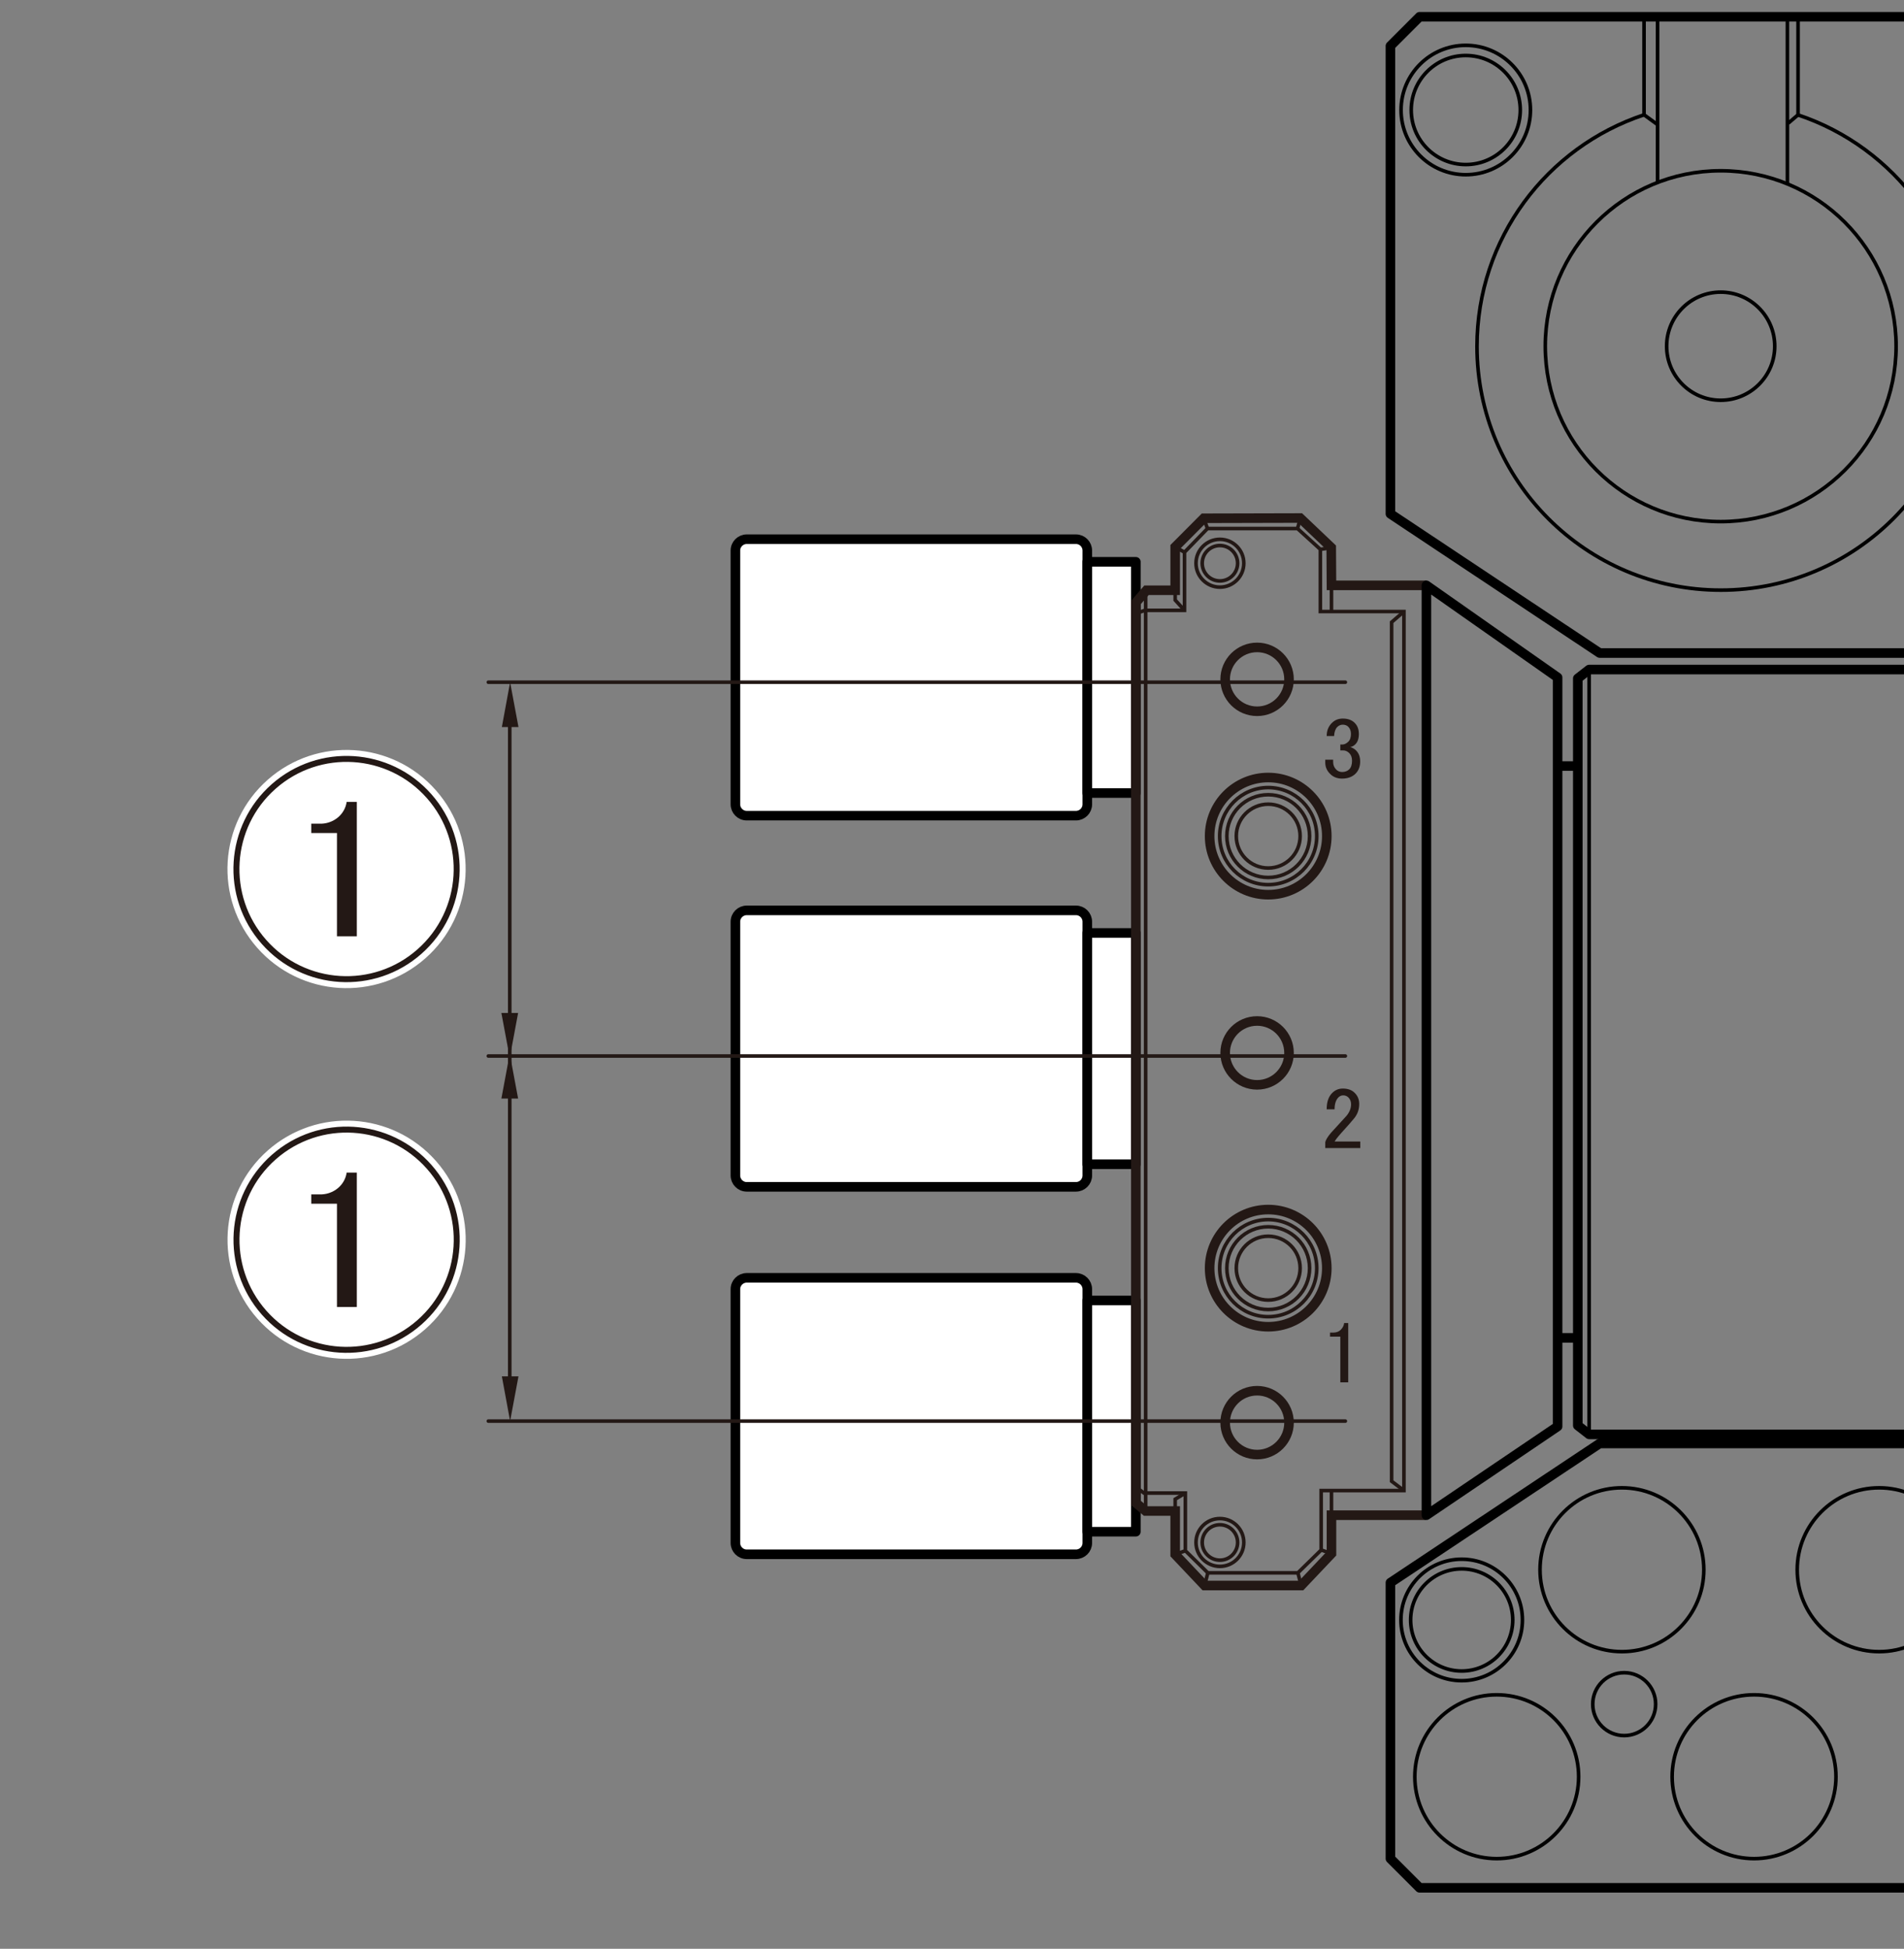
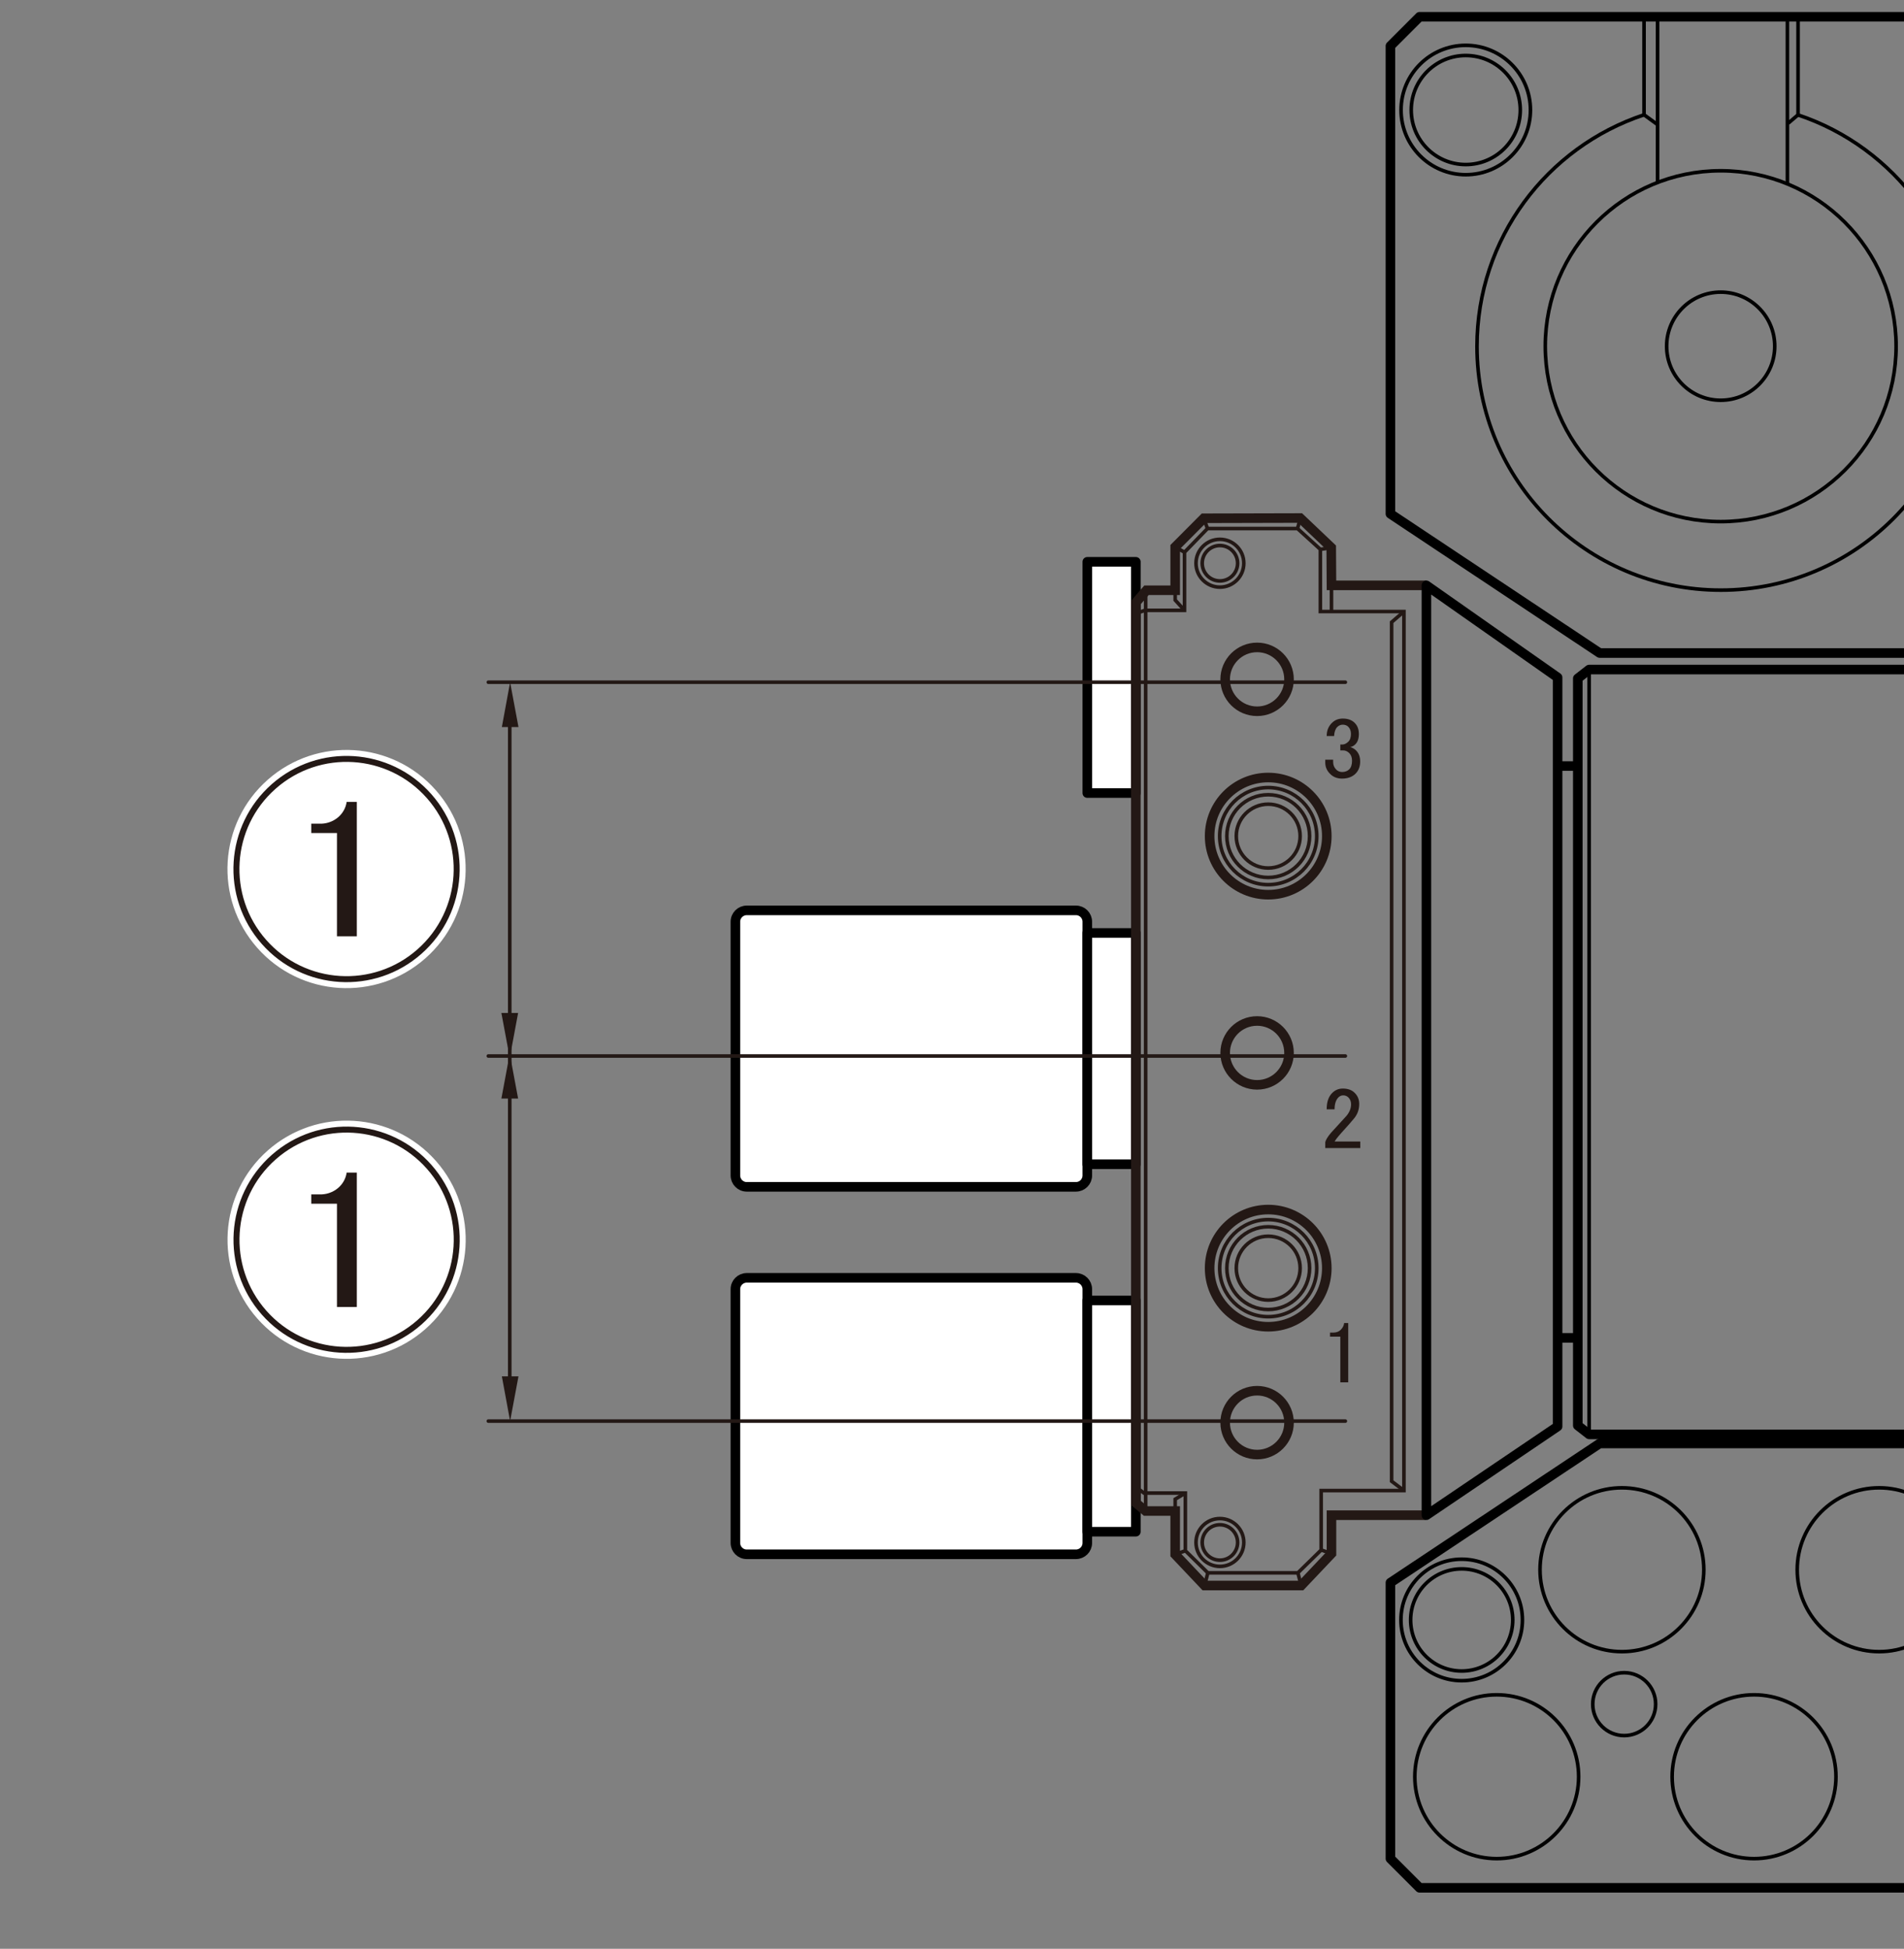
<svg xmlns="http://www.w3.org/2000/svg" width="56.17mm" height="57.49mm" viewBox="0 0 159.23 162.97">
  <rect x="0" y="0" width="159.23" height="162.97" fill="#808080" stroke="none" />
  <defs>
    <style>.cls-1,.cls-2,.cls-3,.cls-4,.cls-5,.cls-6,.cls-7,.cls-8{fill:none;}.cls-1,.cls-2,.cls-5,.cls-7{stroke:#231815;}.cls-1,.cls-2,.cls-6{stroke-width:.3px;}.cls-1,.cls-7{stroke-miterlimit:10;}.cls-2,.cls-3,.cls-9,.cls-6{stroke-linejoin:round;}.cls-2,.cls-9{stroke-linecap:round;}.cls-10,.cls-9{fill:#fff;}.cls-3,.cls-9,.cls-6{stroke:#000;}.cls-3,.cls-9,.cls-7{stroke-width:.8px;}.cls-11{fill:#231815;}.cls-5{stroke-width:.5px;}.cls-12{clip-path:url(#clippath);}.cls-8{stroke:#fff;stroke-width:1.5px;}</style>
    <clipPath id="clippath">
      <rect class="cls-4" width="159.23" height="162.97" />
    </clipPath>
  </defs>
  <g id="_レイヤー_2">
    <g class="cls-12">
      <polyline class="cls-6" points="95.1 55.43 93.29 55.43 92.66 55.67 92.66 58.41 93.29 58.66 95.1 58.66" />
      <line class="cls-6" x1="93.29" y1="55.43" x2="93.29" y2="58.66" />
      <line class="cls-3" x1="130.41" y1="64.06" x2="131.87" y2="64.06" />
      <polyline class="cls-6" points="95.1 120.51 93.29 120.51 92.66 120.27 92.66 117.53 93.29 117.28 95.1 117.28" />
      <line class="cls-6" x1="93.29" y1="120.51" x2="93.29" y2="117.28" />
      <polyline class="cls-6" points="95.1 89.71 93.29 89.71 92.66 89.46 92.66 86.72 93.29 86.48 95.1 86.48" />
      <line class="cls-6" x1="93.29" y1="89.71" x2="93.29" y2="86.48" />
      <line class="cls-3" x1="130.41" y1="111.88" x2="131.87" y2="111.88" />
      <polyline class="cls-3" points="167.52 119.95 132.9 119.95 131.95 119.21 131.95 106.67 131.95 69.27 131.95 56.73 132.9 55.99 168.25 55.99" />
      <polyline class="cls-6" points="132.9 119.95 132.9 106.09 132.9 69.85 132.9 55.99" />
      <path class="cls-3" d="M185.41,157.87h-66.69l-2.44-2.44v-23.08l17.5-11.64h31.49c2.64,0,3.91-2.05,3.91-3.91v-58.28c0-1.86-1.27-3.91-3.91-3.91h-31.49l-17.5-11.64V3.84l2.44-2.44h49.53" />
      <circle class="cls-6" cx="135.64" cy="131.27" r="6.85" />
      <circle class="cls-6" cx="122.24" cy="135.47" r="5.08" />
      <circle class="cls-6" cx="122.24" cy="135.47" r="4.27" />
      <circle class="cls-6" cx="122.58" cy="9.2" r="5.41" />
      <circle class="cls-6" cx="122.58" cy="9.2" r="4.56" />
      <circle class="cls-6" cx="143.9" cy="28.95" r="4.52" />
      <circle class="cls-6" cx="143.9" cy="28.95" r="14.67" />
      <path class="cls-6" d="M150.37,1.5v8.11c8.09,2.7,13.93,10.34,13.93,19.35,0,11.26-9.13,20.39-20.39,20.39s-20.39-9.13-20.39-20.39c0-9.02,5.85-16.67,13.97-19.36V1.5" />
      <circle class="cls-6" cx="135.83" cy="142.51" r="2.63" />
      <circle class="cls-6" cx="125.17" cy="148.58" r="6.85" />
      <circle class="cls-6" cx="157.15" cy="131.27" r="6.85" />
      <circle class="cls-6" cx="146.69" cy="148.58" r="6.85" />
      <line class="cls-6" x1="138.62" y1="15.29" x2="138.62" y2="1.5" />
      <line class="cls-6" x1="149.48" y1="15.36" x2="149.48" y2="1.42" />
      <line class="cls-6" x1="150.37" y1="9.6" x2="149.55" y2="10.3" />
      <line class="cls-6" x1="137.48" y1="9.59" x2="138.55" y2="10.37" />
      <path class="cls-9" d="M62.45,76.13h27.53c.53,0,.95.43.95.95v21.22c0,.53-.43.95-.95.95h-27.53c-.53,0-.95-.43-.95-.95v-21.22c0-.53.43-.95.95-.95Z" />
      <rect class="cls-9" x="90.93" y="78.02" width="4.06" height="19.34" />
-       <path class="cls-9" d="M62.45,45.09h27.53c.53,0,.95.43.95.95v21.22c0,.53-.43.95-.95.95h-27.53c-.53,0-.95-.43-.95-.95v-21.22c0-.53.43-.95.95-.95Z" />
      <rect class="cls-9" x="90.93" y="46.98" width="4.06" height="19.34" />
      <path class="cls-9" d="M62.45,106.86h27.53c.53,0,.95.43.95.95v21.22c0,.53-.43.95-.95.95h-27.53c-.53,0-.95-.43-.95-.95v-21.22c0-.53.43-.95.95-.95Z" />
      <rect class="cls-9" x="90.93" y="108.75" width="4.06" height="19.34" />
      <polyline class="cls-7" points="119.22 126.71 111.35 126.71 111.35 129.92 108.82 132.59 100.74 132.59 98.28 129.99 98.28 126.36 95.81 126.36 94.99 125.68 94.99 50.39 95.88 49.36 98.28 49.36 98.28 45.74 100.67 43.34 108.73 43.32 111.33 45.79 111.35 48.95 119.29 48.95" />
      <polygon class="cls-3" points="130.26 119.29 130.26 105.28 130.26 70.66 130.26 56.65 119.29 48.95 119.29 126.71 130.26 119.29" />
      <polyline class="cls-1" points="94.99 51.31 95.74 51.04 99.06 51.04 99.06 46.18 100.98 44.2 108.51 44.2 110.42 45.94 110.42 51.14 117.41 51.14 117.41 124.65 110.49 124.65 110.49 129.62 108.54 131.53 101.01 131.53 99.13 129.68 99.13 124.86 95.67 124.86 94.99 124.35" />
      <line class="cls-1" x1="98.28" y1="129.99" x2="99.13" y2="129.68" />
      <polyline class="cls-1" points="99.13 124.86 98.28 125.37 98.28 126.36" />
      <line class="cls-1" x1="101.01" y1="131.53" x2="100.74" y2="132.59" />
      <line class="cls-1" x1="108.54" y1="131.53" x2="108.82" y2="132.59" />
      <line class="cls-1" x1="110.49" y1="129.62" x2="111.35" y2="129.92" />
      <polyline class="cls-1" points="117.41 124.65 116.38 123.87 116.38 52.03 117.41 51.14" />
      <polyline class="cls-1" points="99.06 51.04 98.28 50.18 98.28 49.36" />
      <line class="cls-1" x1="98.28" y1="45.74" x2="99.06" y2="46.18" />
      <line class="cls-1" x1="100.67" y1="43.34" x2="100.98" y2="44.2" />
      <line class="cls-1" x1="108.75" y1="43.34" x2="108.51" y2="44.2" />
      <line class="cls-1" x1="111.33" y1="45.79" x2="110.42" y2="45.94" />
      <line class="cls-1" x1="111.35" y1="48.95" x2="111.35" y2="51.14" />
-       <line class="cls-1" x1="111.35" y1="126.71" x2="111.35" y2="124.65" />
      <line class="cls-1" x1="95.81" y1="126.36" x2="95.81" y2="49.36" />
      <circle class="cls-1" cx="102.02" cy="47.1" r="2" />
      <circle class="cls-7" cx="105.13" cy="56.81" r="2.67" />
      <circle class="cls-1" cx="106.06" cy="69.92" r="2.67" />
      <circle class="cls-1" cx="106.06" cy="69.92" r="3.46" />
      <circle class="cls-1" cx="106.06" cy="69.92" r="4.06" />
      <circle class="cls-7" cx="106.06" cy="69.92" r="4.9" />
      <circle class="cls-7" cx="105.13" cy="88.05" r="2.67" />
      <circle class="cls-7" cx="105.13" cy="118.97" r="2.67" />
      <circle class="cls-1" cx="106.06" cy="106.05" r="2.67" />
      <circle class="cls-1" cx="106.06" cy="106.05" r="3.46" />
      <circle class="cls-1" cx="106.06" cy="106.05" r="4.06" />
      <circle class="cls-7" cx="106.06" cy="106.05" r="4.9" />
      <circle class="cls-1" cx="102.02" cy="47.1" r="1.48" />
      <circle class="cls-1" cx="102.02" cy="128.99" r="2" />
      <circle class="cls-1" cx="102.02" cy="128.99" r="1.48" />
      <path class="cls-11" d="M112.41,110.64h.34v4.96h-.66v-3.82h-.86v-.34h.26c.27,0,.48-.08.63-.23.17-.17.27-.36.29-.57Z" />
      <path class="cls-11" d="M110.95,92.75c0-.59.15-1.04.46-1.35.25-.25.55-.37.89-.37.42,0,.76.12,1,.37.25.25.37.55.37.92,0,.46-.14.86-.43,1.21-.27.33-.55.64-.83.95-.15.17-.31.34-.46.52-.13.15-.25.31-.34.46h2.15v.55h-2.93v-.49c.04-.19.2-.46.49-.8.48-.52.87-.95,1.18-1.29.33-.34.49-.71.49-1.09,0-.23-.08-.42-.23-.57-.11-.11-.26-.17-.43-.17-.15,0-.29.06-.4.17-.21.21-.32.55-.32,1h-.66Z" />
      <path class="cls-11" d="M110.95,61.55c0-.44.14-.8.43-1.09.25-.25.55-.37.92-.37.42,0,.76.12,1,.37.23.23.34.54.34.92s-.1.67-.29.86c-.13.13-.28.21-.43.23.19.06.35.15.49.29.23.23.34.54.34.92,0,.42-.13.77-.4,1.03s-.64.4-1.12.4c-.4,0-.74-.13-1-.4-.27-.27-.4-.58-.4-.95v-.23h.66v.2c0,.25.09.46.26.63.13.13.3.2.49.2.25,0,.45-.08.6-.23s.23-.39.23-.72c0-.27-.08-.48-.23-.63-.15-.15-.33-.23-.52-.23h-.23v-.49h.17c.17,0,.33-.08.49-.23s.23-.37.23-.66c0-.25-.08-.45-.23-.6-.11-.11-.27-.17-.46-.17-.17,0-.33.07-.46.2-.15.15-.24.4-.26.75h-.63Z" />
    </g>
  </g>
  <g id="_レイヤー_1">
    <path class="cls-10" d="M38.19,72.67c0,5.09-4.12,9.21-9.21,9.21s-9.21-4.12-9.21-9.21,4.12-9.21,9.21-9.21c5.08.01,9.2,4.13,9.21,9.21" />
    <circle class="cls-8" cx="28.98" cy="72.67" r="9.21" transform="translate(-40.82 37.34) rotate(-41.41)" />
    <circle class="cls-5" cx="28.98" cy="72.67" r="9.21" transform="translate(-40.82 37.34) rotate(-41.41)" />
    <path class="cls-11" d="M28.98,67.06h.86v11.24h-1.66v-8.64h-2.15v-.78h.66c.57.03,1.14-.16,1.58-.53.39-.33.65-.79.72-1.29" />
    <path class="cls-10" d="M38.19,103.67c0,5.09-4.12,9.21-9.21,9.21s-9.21-4.12-9.21-9.21,4.12-9.21,9.21-9.21c5.08.01,9.2,4.13,9.21,9.21" />
    <circle class="cls-8" cx="28.98" cy="103.67" r="9.21" transform="translate(-61.32 45.09) rotate(-41.41)" />
    <circle class="cls-5" cx="28.98" cy="103.67" r="9.21" transform="translate(-61.32 45.09) rotate(-41.41)" />
    <path class="cls-11" d="M28.98,98.06h.86v11.24h-1.66v-8.64h-2.15v-.78h.66c.57.03,1.14-.16,1.58-.53.39-.33.65-.79.72-1.29" />
    <line class="cls-2" x1="40.84" y1="57.05" x2="112.51" y2="57.05" />
    <line class="cls-2" x1="40.84" y1="88.31" x2="112.51" y2="88.31" />
    <line class="cls-2" x1="40.84" y1="118.84" x2="112.51" y2="118.84" />
    <line class="cls-2" x1="42.63" y1="60.11" x2="42.63" y2="115.78" />
    <polygon class="cls-11" points="41.97 60.8 42.66 57.05 43.36 60.8 41.97 60.8" />
    <polygon class="cls-11" points="41.97 115.1 42.66 118.84 43.36 115.1 41.97 115.1" />
    <polygon class="cls-11" points="41.93 84.71 42.63 88.46 43.33 84.71 41.93 84.71" />
    <polygon class="cls-11" points="41.93 91.87 42.63 88.12 43.33 91.87 41.93 91.87" />
  </g>
</svg>